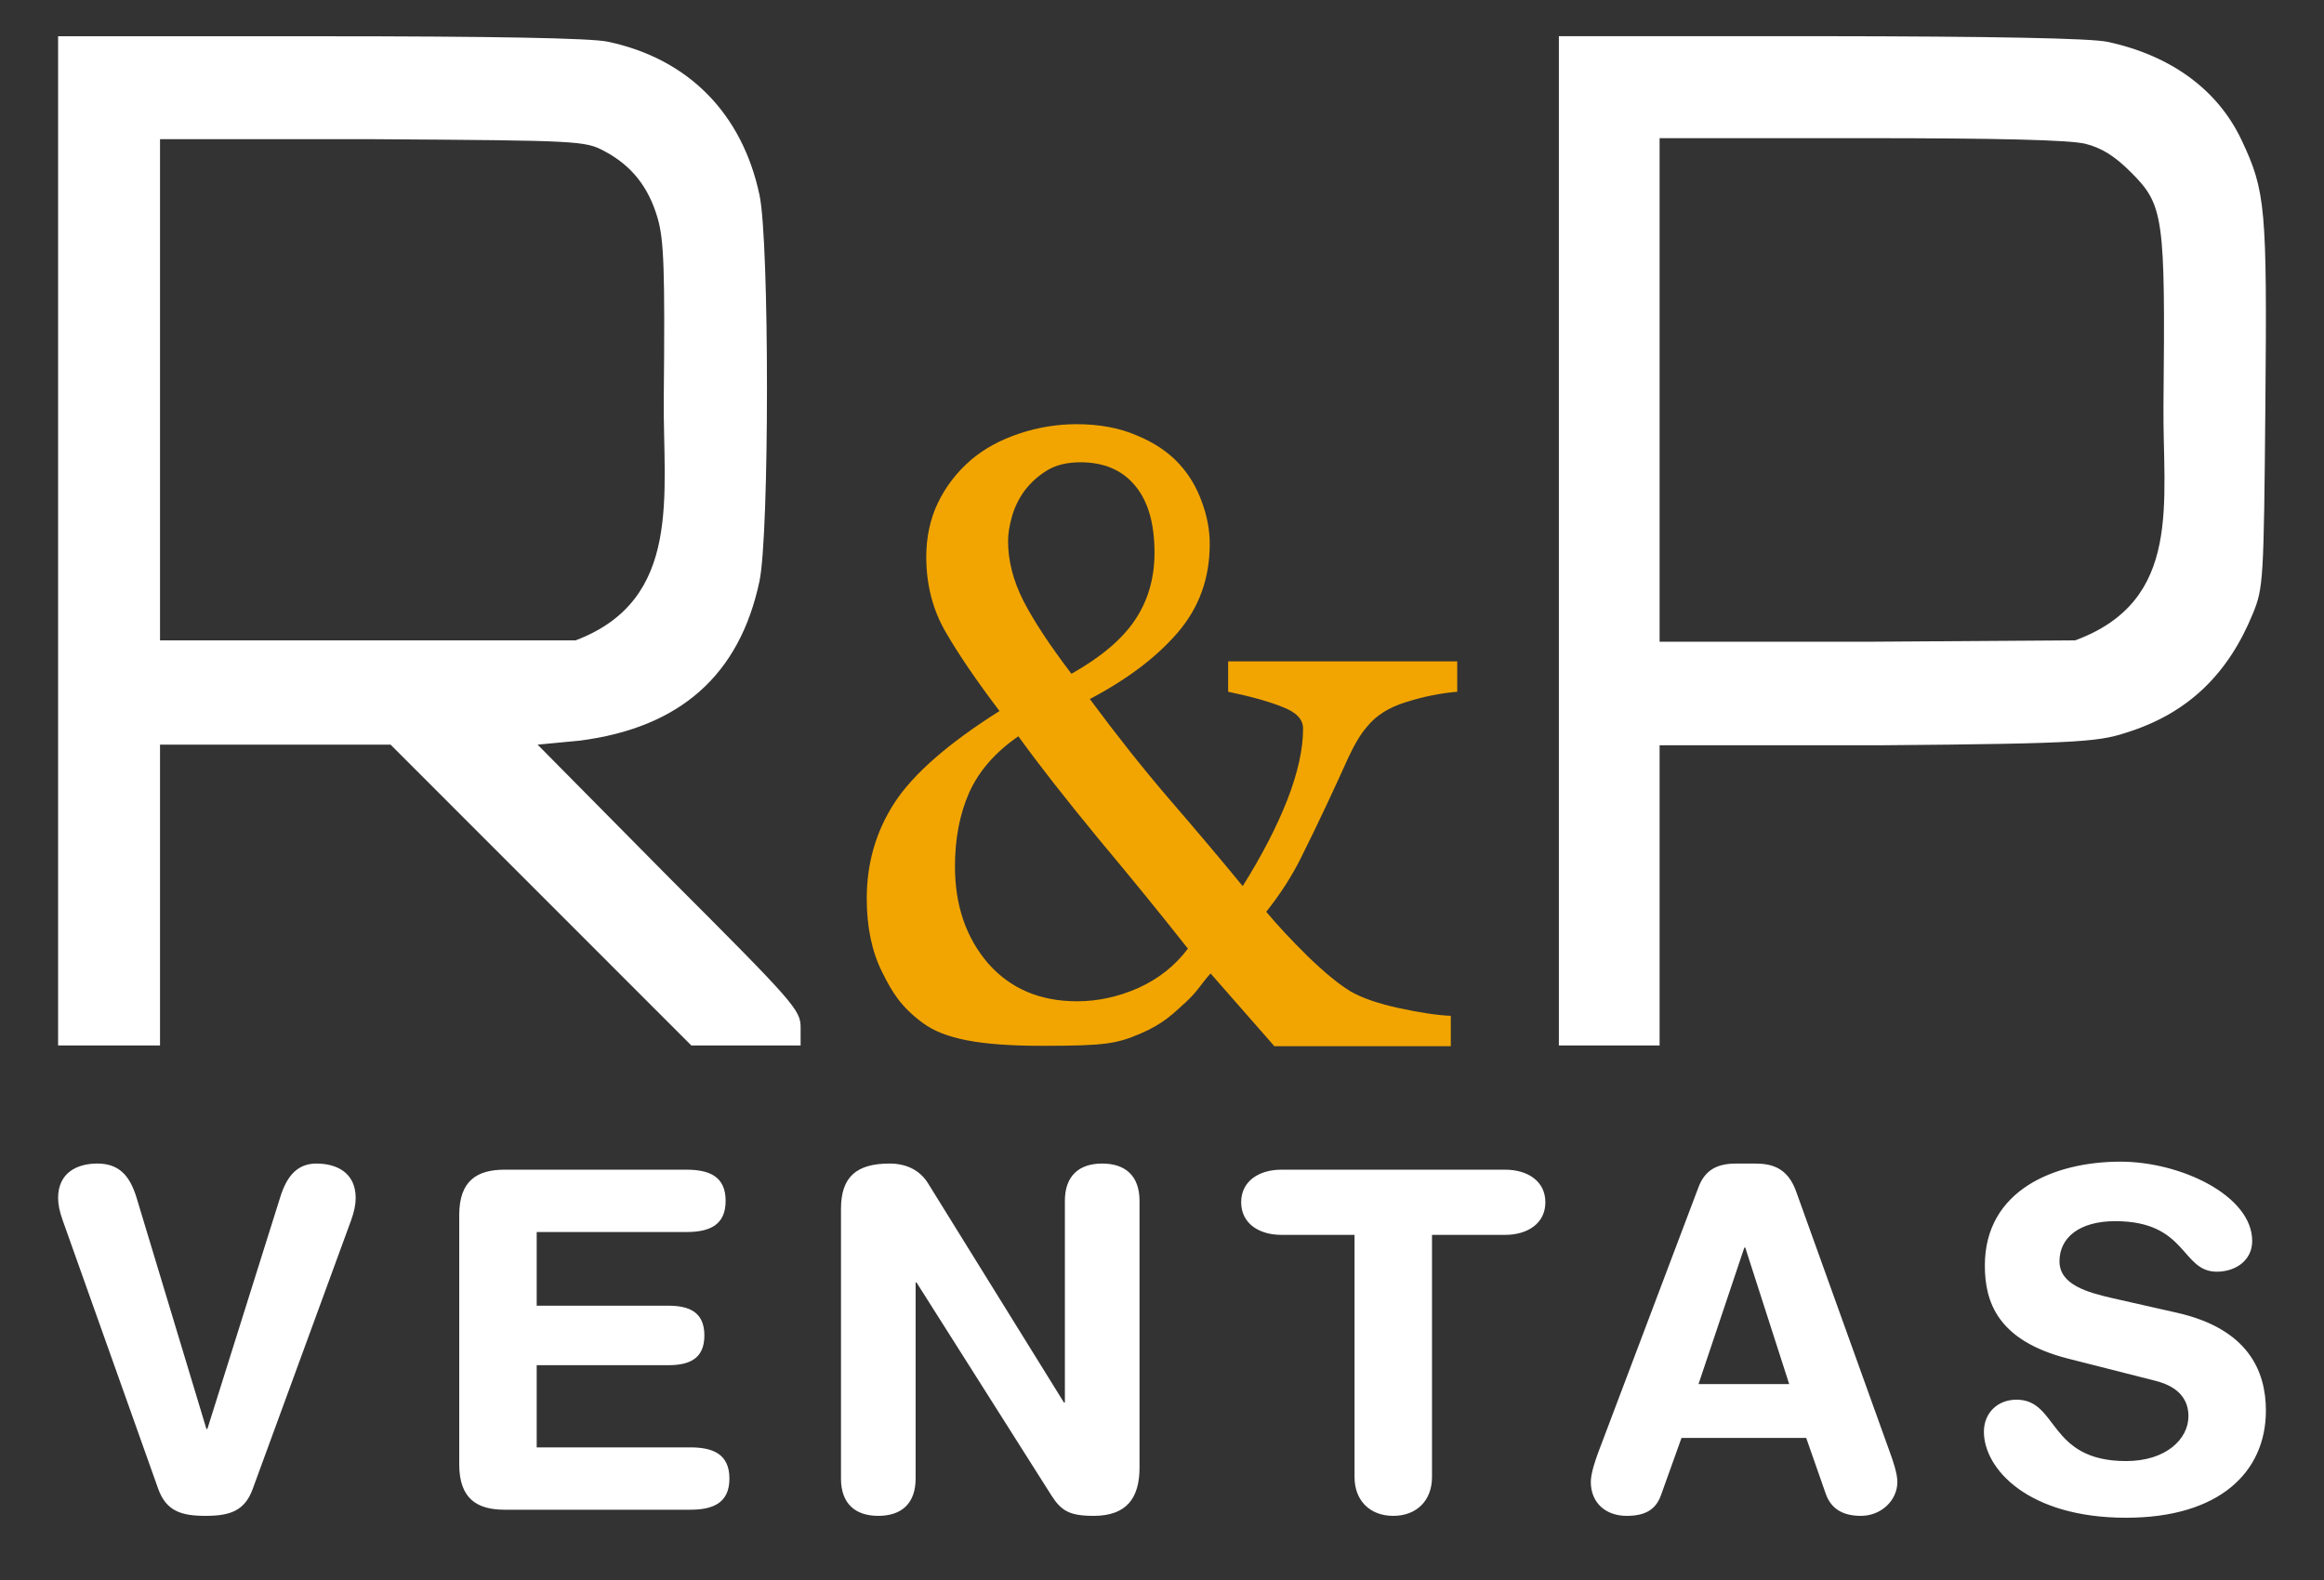
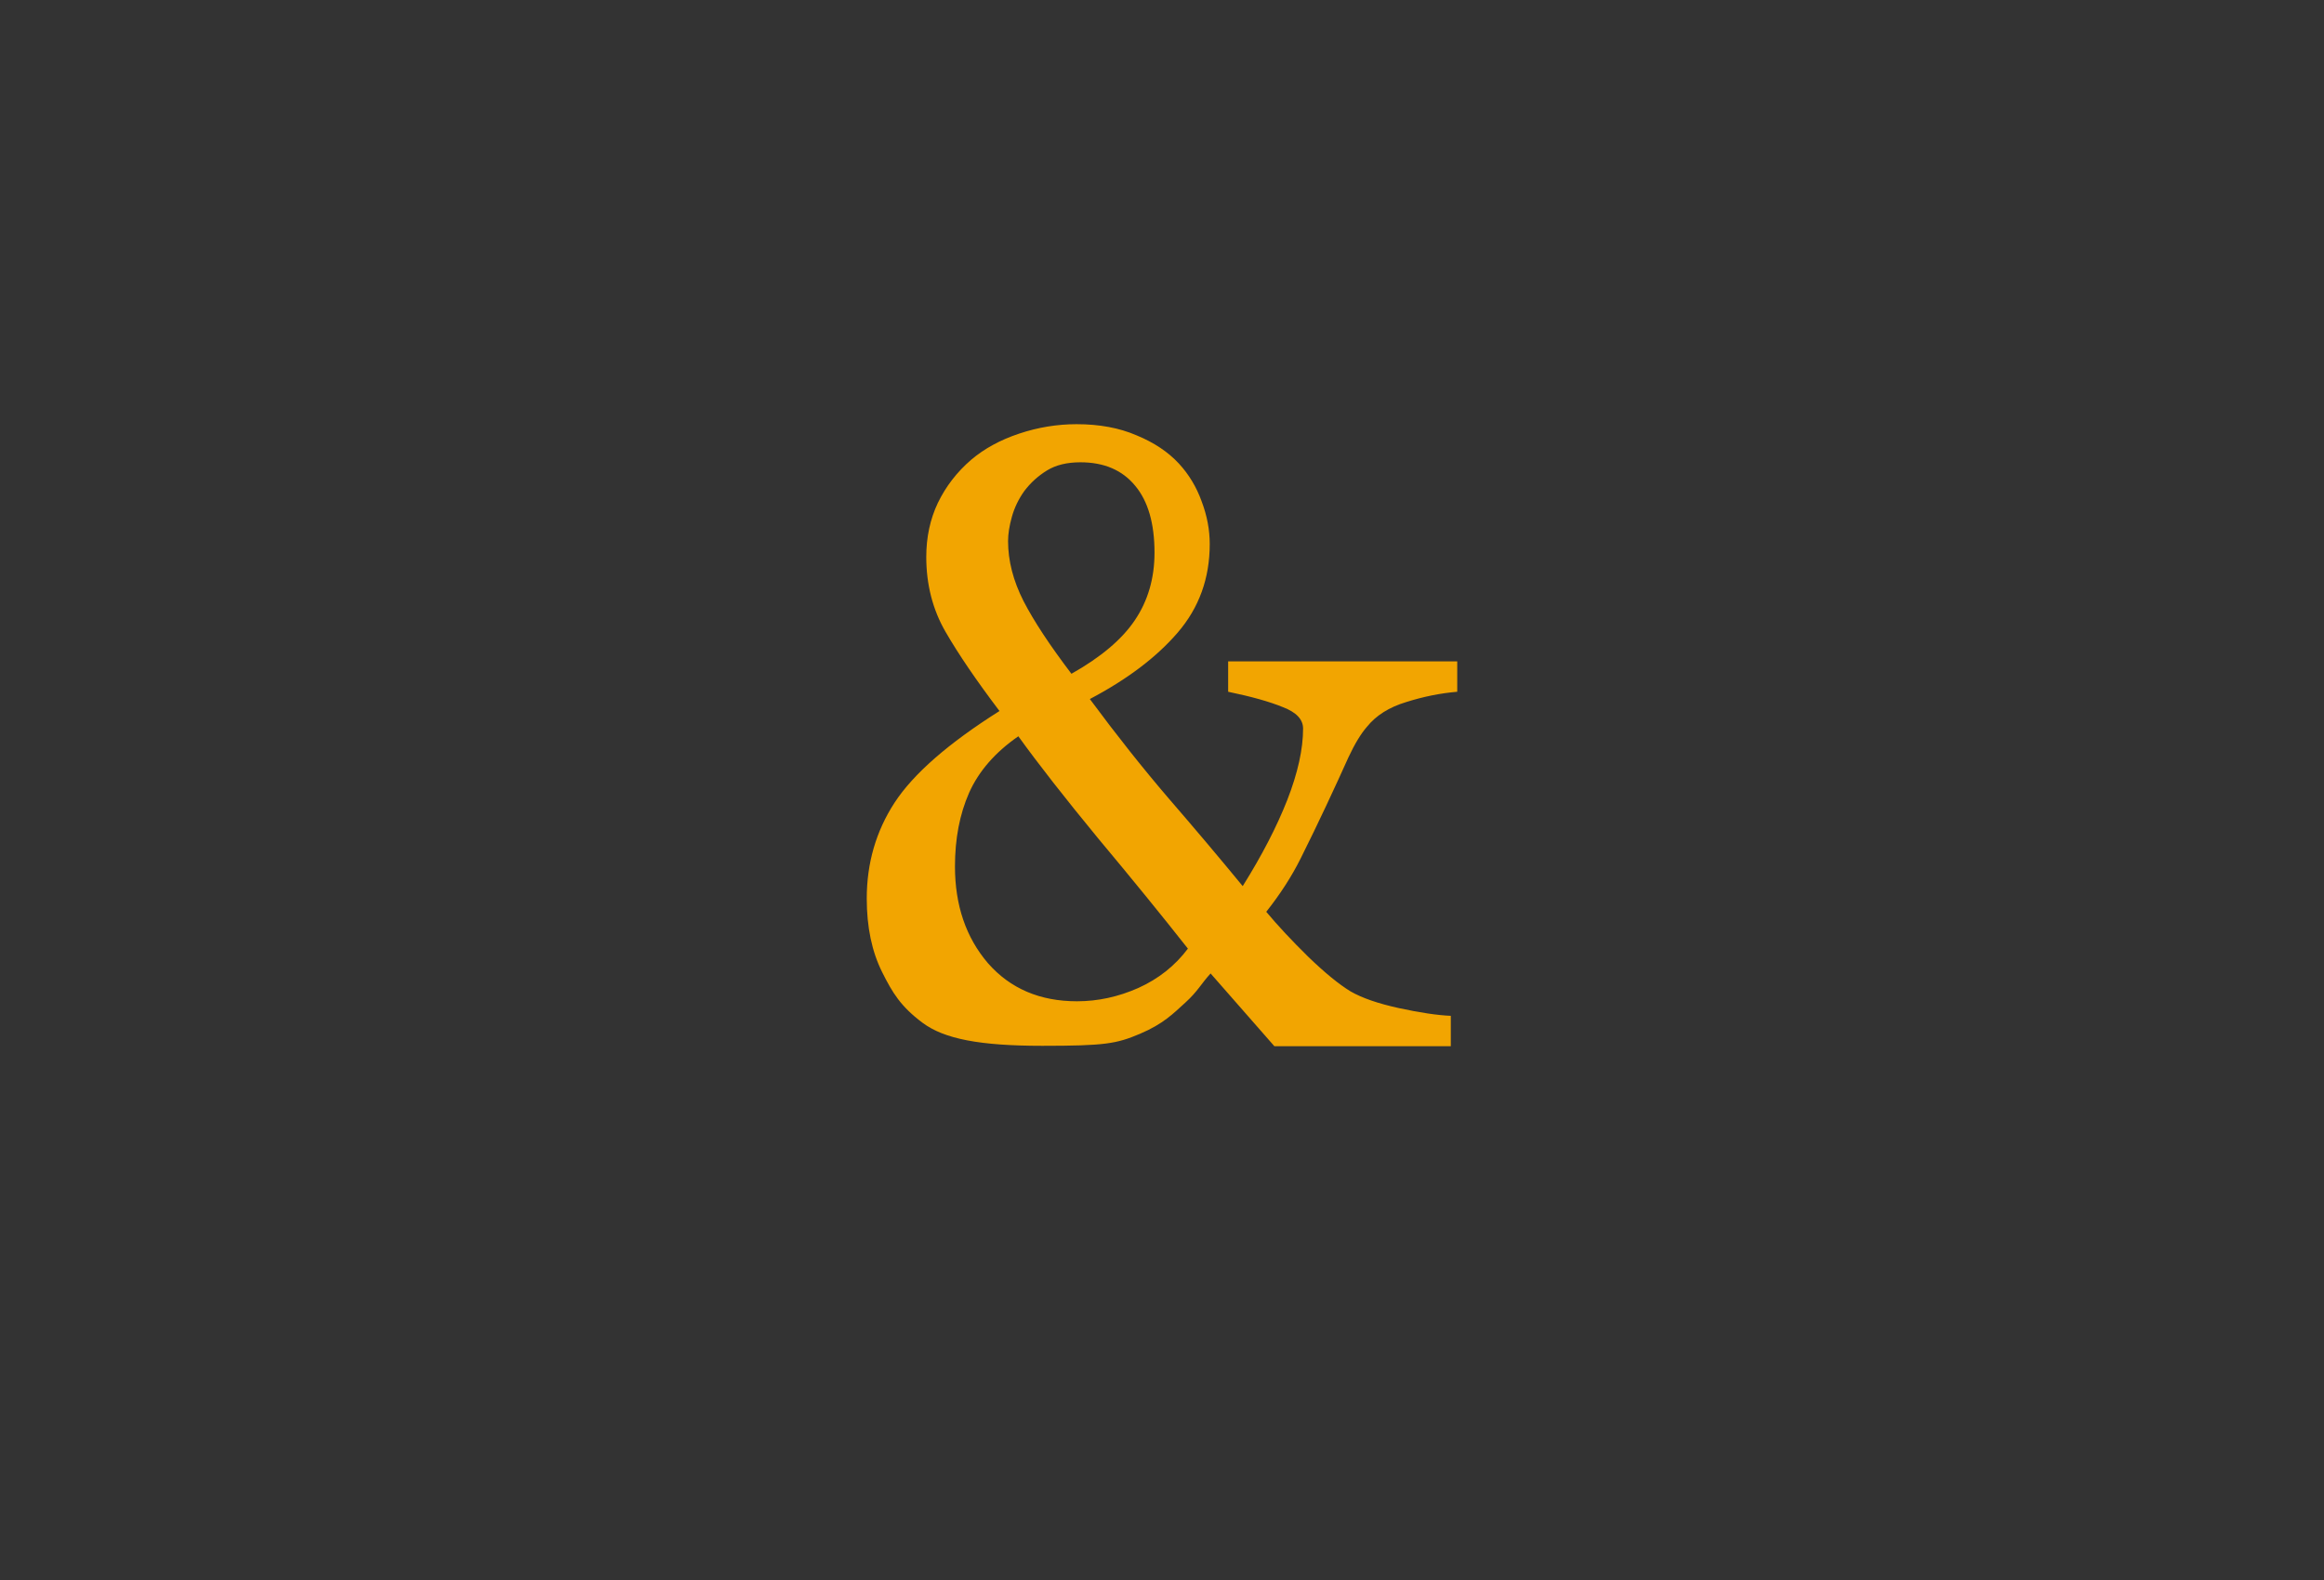
<svg xmlns="http://www.w3.org/2000/svg" width="1000" height="680" id="svg2" version="1.1">
  <rect width="100%" height="100%" fill="#333333" stroke="none" />
  <defs id="defs4" />
-   <path id="path3031" style="fill:#ffffff;stroke-width:0.942" d="M 670.771 15.57 L 670.771 232.709 L 670.771 449.955 L 692.176 449.955 L 714.113 449.955 L 714.113 385.355 L 714.113 320.754 L 808.604 320.754 C 899.53 320.045 903.619 319.106 916.934 314.658 C 941.869 306.329 958.821 289.968 969.43 263.998 C 973.902 253.052 974.107 249.632 974.775 174.311 C 975.53 89.322 974.895 82.249 964.525 60.279 C 954.304 38.625 934.092 23.819 906.809 18 C 899.605 16.464 857.796 15.64 783.604 15.57 L 670.771 15.57 z M 25.002 15.605 L 25.002 232.781 L 25.002 449.955 L 46.928 449.955 L 68.854 449.955 L 68.854 385.219 L 68.854 320.486 L 118.463 320.486 L 168.068 320.486 L 232.777 385.219 L 297.486 449.955 L 320.992 449.955 L 344.498 449.955 L 344.498 442.139 C 344.498 434.694 341.809 431.63 287.914 377.709 L 231.326 320.486 L 249.549 318.744 C 292.7 313.174 318.244 290.483 326.793 250.137 C 331.087 229.875 331.101 104.192 326.812 83.953 C 319.341 48.696 296.019 25.158 261.389 17.92 C 254.086 16.394 212.011 15.605 137.662 15.605 L 25.002 15.605 z M 714.113 59.459 L 800.893 59.459 C 860.429 59.459 890.733 60.227 897.416 61.91 C 904.358 63.658 909.961 67.17 916.912 74.121 C 931.082 88.291 931.744 93.032 930.926 174.48 C 930.512 215.698 939.48 258.437 892.959 275.588 L 803.535 276.195 L 714.113 276.195 L 714.113 168.131 L 714.113 59.459 z M 68.854 59.898 L 160.215 59.898 C 249.844 60.492 251.736 60.59 260.186 65.109 C 271.844 71.346 279.084 80.496 282.986 93.92 C 285.704 103.268 286.142 116.202 285.615 171.721 C 285.229 212.433 293.895 258.114 247.703 275.588 L 158.279 275.588 L 68.854 275.588 L 68.854 168.066 L 68.854 59.898 z M 912.398 499.955 C 884.147 499.955 854.066 512.15 854.066 544.67 C 854.066 560.32 859.554 576.985 889.838 584.709 L 927.439 594.262 C 938.821 597.107 941.668 603.612 941.668 609.506 C 941.668 619.262 932.114 628.814 914.838 628.814 C 881.098 628.814 885.773 602.393 867.684 602.393 C 859.554 602.393 853.66 608.083 853.66 616.213 C 853.66 632.066 872.562 653.205 914.838 653.205 C 955.081 653.205 975 633.489 975 607.066 C 975 589.993 967.277 571.905 936.789 564.994 L 908.943 558.693 C 898.374 556.254 886.18 553.002 886.18 542.84 C 886.18 532.677 894.717 525.564 910.164 525.564 C 941.261 525.564 938.414 547.312 953.861 547.312 C 961.991 547.312 969.105 542.435 969.105 534.102 C 969.105 514.59 938.414 499.955 912.398 499.955 z M 41.871 500.768 C 33.538 500.768 25.002 504.427 25.002 515.605 C 25.002 518.248 25.612 521.5 27.035 525.361 L 68.09 640.807 C 71.545 650.359 78.05 652.393 88.416 652.393 C 98.782 652.393 105.285 650.359 108.74 640.807 L 151.018 525.361 C 152.44 521.5 153.049 518.248 153.049 515.605 C 153.049 504.427 144.513 500.768 136.18 500.768 C 128.456 500.768 123.578 505.443 120.529 515.402 L 89.229 614.994 L 88.822 614.994 L 58.742 515.402 C 55.693 505.443 50.814 500.768 41.871 500.768 z M 382.807 500.768 C 368.579 500.768 361.871 506.458 361.871 520.279 L 361.871 636.336 C 361.871 647.108 367.968 652.393 377.928 652.393 C 387.887 652.393 393.984 647.108 393.984 636.336 L 393.984 551.986 L 394.393 551.986 L 452.318 643.449 C 456.587 650.156 460.042 652.393 470.611 652.393 C 484.636 652.393 490.326 644.871 490.326 631.66 L 490.326 516.824 C 490.326 506.052 484.229 500.768 474.27 500.768 C 464.31 500.768 458.213 506.052 458.213 516.824 L 458.213 603.611 L 457.807 603.611 L 399.473 509.508 C 395.814 503.41 389.717 500.768 382.807 500.768 z M 747.115 500.768 C 738.985 500.768 733.701 503.409 730.855 510.93 L 687.766 624.953 C 686.546 628.205 684.514 634.099 684.514 637.758 C 684.514 646.701 690.815 652.393 699.961 652.393 C 707.888 652.393 712.563 649.75 714.799 643.246 L 723.537 618.855 L 777.195 618.855 L 785.732 643.246 C 788.171 649.75 793.456 652.393 800.773 652.393 C 809.31 652.393 816.424 645.888 816.424 637.758 C 816.424 634.099 814.391 628.205 813.172 624.953 L 772.928 512.963 C 769.269 502.597 762.561 500.768 755.041 500.768 L 747.115 500.768 z M 217.115 503.41 C 205.327 503.41 197.604 508.085 197.604 522.922 L 197.604 630.238 C 197.604 645.076 205.327 649.75 217.115 649.75 L 296.992 649.75 C 306.748 649.75 313.863 646.905 313.863 636.336 C 313.863 625.767 306.748 622.92 296.992 622.92 L 230.936 622.92 L 230.936 587.555 L 287.439 587.555 C 296.179 587.555 303.09 585.116 303.09 574.75 C 303.09 564.384 296.179 561.945 287.439 561.945 L 230.936 561.945 L 230.936 530.238 L 295.367 530.238 C 305.123 530.238 312.236 527.393 312.236 516.824 C 312.236 506.255 305.123 503.41 295.367 503.41 L 217.115 503.41 z M 551.344 503.41 C 541.791 503.41 534.066 508.287 534.066 517.434 C 534.066 526.58 541.791 531.459 551.344 531.459 L 582.848 531.459 L 582.848 635.727 C 582.848 645.686 589.351 652.393 599.514 652.393 C 609.676 652.393 616.18 645.686 616.18 635.727 L 616.18 531.459 L 647.684 531.459 C 657.236 531.459 664.959 526.58 664.959 517.434 C 664.959 508.287 657.236 503.41 647.684 503.41 L 551.344 503.41 z M 750.57 536.945 L 750.977 536.945 L 769.879 595.686 L 730.855 595.686 L 750.57 536.945 z " />
  <path d="m 627.04,297.72 c -7.247,0.614 -14.556,2.088 -21.926,4.422 -7.37,2.211 -13.02,5.773 -16.951,10.686 -2.58,2.948 -5.221,7.309 -7.923,13.082 -2.58,5.773 -5.712,12.59 -9.397,20.452 -3.685,7.861 -7.432,15.6 -11.239,23.215 -3.808,7.616 -8.721,15.231 -14.74,22.847 4.913,5.896 10.932,12.345 18.056,19.346 7.124,6.879 13.204,11.853 18.241,14.924 4.913,2.825 11.853,5.22 20.82,7.186 9.089,1.965 16.521,3.071 22.294,3.316 v 13.082 h -75.911 l -27.453,-31.322 c -4.054,4.422 -5.552,7.723 -10.833,12.514 -5.159,4.668 -9.383,9.146 -19.568,13.466 -10.185,4.319 -15.2,5.164 -42.009,5.164 -26.808,0 -42.221,-2.938 -51.59,-9.955 -9.369,-7.017 -12.897,-12.897 -17.319,-21.741 -4.422,-8.844 -6.633,-19.407 -6.633,-31.691 -2e-5,-15.231 3.992,-28.988 11.976,-41.272 8.107,-12.406 23.154,-25.549 45.141,-39.429 -9.95,-13.143 -17.688,-24.505 -23.215,-34.086 -5.528,-9.581 -8.291,-20.329 -8.291,-32.244 -4e-5,-8.475 1.658,-16.214 4.975,-23.215 3.439,-7.124 8.23,-13.327 14.371,-18.609 5.65,-4.79 12.529,-8.537 20.636,-11.239 8.107,-2.702 16.337,-4.053 24.689,-4.053 9.826,2.6e-4 18.425,1.597 25.795,4.79 7.493,3.071 13.573,7.125 18.241,12.16 4.299,4.668 7.554,10.073 9.765,16.214 2.334,6.142 3.501,12.283 3.501,18.425 -1.5e-4,14.74 -4.606,27.453 -13.819,38.14 -9.09,10.564 -21.68,20.083 -37.771,28.559 11.546,15.6 22.847,29.848 33.902,42.746 11.055,12.775 21.68,25.365 31.875,37.771 8.23,-13.143 14.617,-25.488 19.162,-37.034 4.545,-11.669 6.817,-21.925 6.817,-30.77 -2e-4,-3.93 -2.887,-7.001 -8.66,-9.212 -5.65,-2.334 -13.512,-4.545 -23.584,-6.633 v -13.082 h 98.573 v 13.082 M 496.776,237.839 c -1.2e-4,-12.529 -2.764,-22.11 -8.291,-28.743 -5.528,-6.756 -13.389,-10.133 -23.584,-10.134 -5.773,2.5e-4 -10.564,1.167 -14.371,3.501 -3.808,2.334 -7.063,5.282 -9.765,8.844 -2.457,3.44 -4.238,7.125 -5.343,11.055 -1.106,3.931 -1.658,7.432 -1.658,10.502 -9e-5,8.476 2.211,17.074 6.633,25.795 4.422,8.598 11.3,19.039 20.636,31.322 12.652,-7.124 21.741,-14.801 27.269,-23.031 5.65,-8.352 8.475,-18.056 8.475,-29.111 m 14.371,170.43 c -11.424,-14.494 -24.321,-30.34 -38.692,-47.536 -14.249,-17.319 -25.672,-31.936 -34.27,-43.851 -9.95,6.879 -17.012,14.986 -21.189,24.321 -4.054,9.213 -6.08,19.776 -6.08,31.691 -5e-5,16.705 4.729,30.585 14.187,41.64 9.581,10.932 22.355,16.398 38.324,16.398 8.967,3e-5 17.749,-1.904 26.348,-5.712 8.721,-3.931 15.845,-9.581 21.373,-16.951" style="font-style:normal;font-variant:normal;font-weight:normal;font-stretch:normal;font-size:180.701px;line-height:125%;font-family:Georgia;-inkscape-font-specification:Georgia;letter-spacing:0px;word-spacing:0px;fill:#f2a501;fill-opacity:1;stroke:none;stroke-width:2.088" id="path3044" />
</svg>